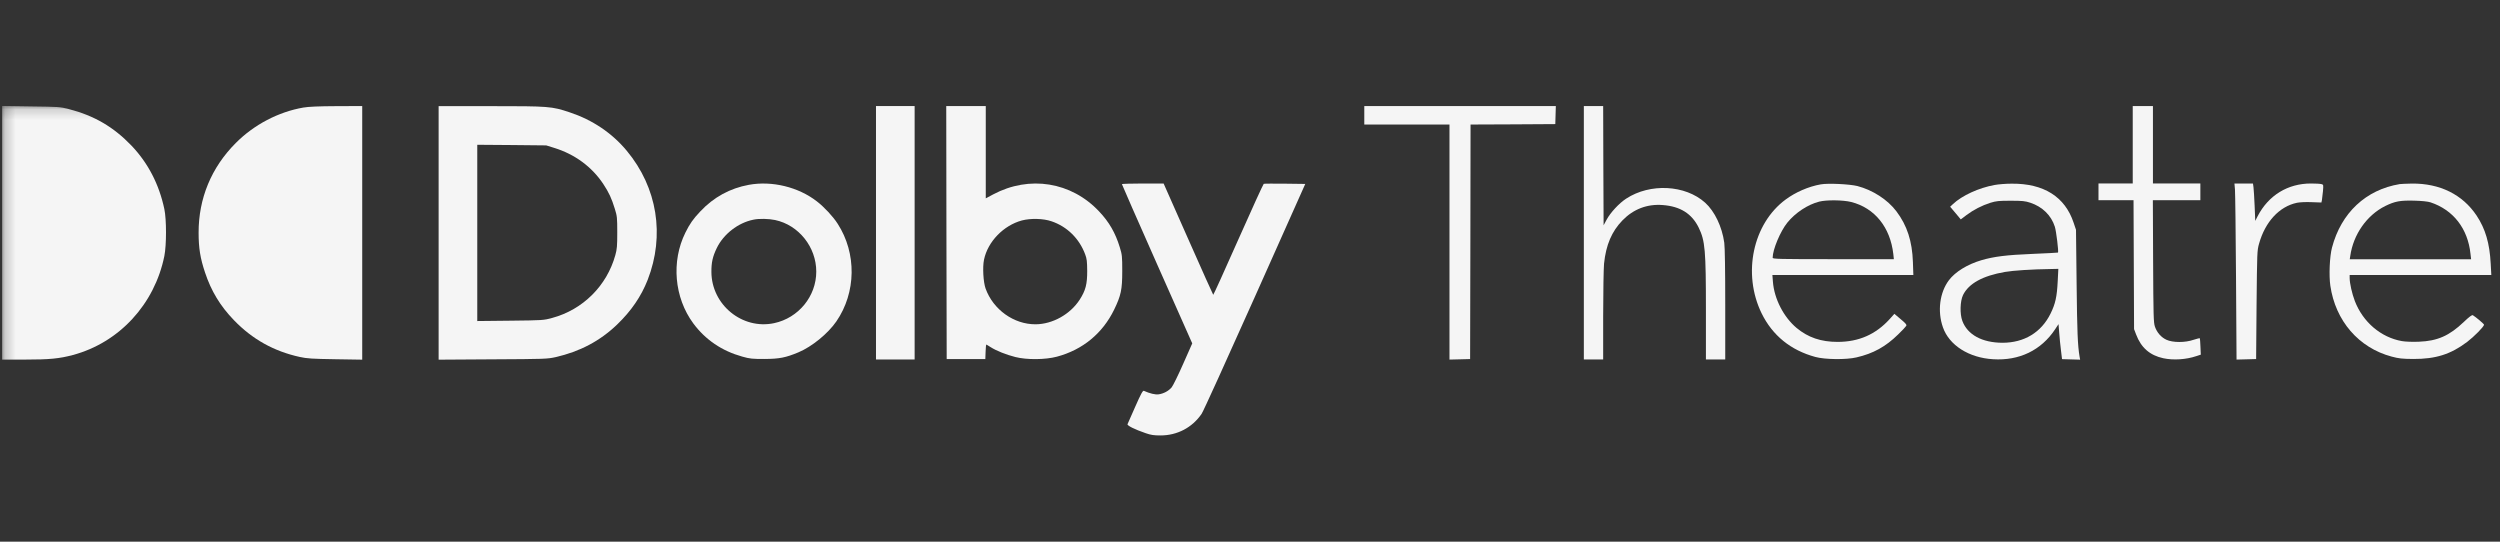
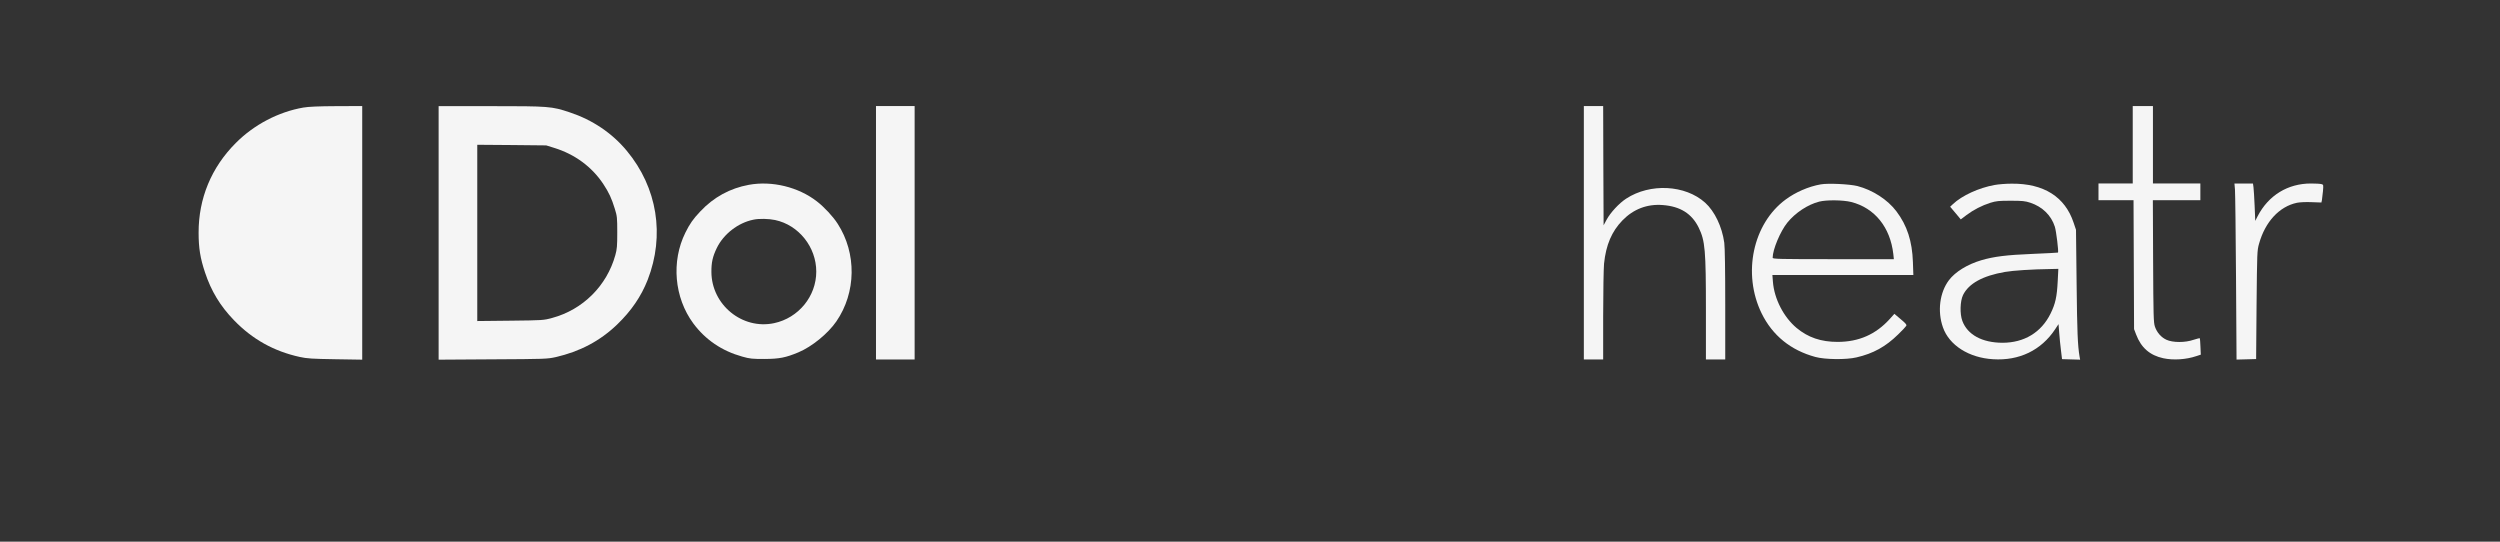
<svg xmlns="http://www.w3.org/2000/svg" width="240" height="52" viewBox="0 0 240 52" fill="none">
  <rect x="0" y="0" width="240" height="52" fill="#333333" stroke="none" />
  <g clip-path="url(#clip0_2340_42)">
    <mask id="mask0_2340_42" style="mask-type:luminance" maskUnits="userSpaceOnUse" x="0" y="10" width="240" height="32">
-       <path d="M239.226 10.173H0.215V41.853H239.226V10.173Z" fill="white" />
-     </mask>
+       </mask>
    <g mask="url(#mask0_2340_42)">
      <path d="M0.206 22.346V34.52H2.423C4.759 34.52 5.695 34.427 6.993 34.081C11.445 32.889 14.842 29.206 15.778 24.577C15.989 23.521 15.989 21.071 15.778 20.074C15.272 17.683 14.21 15.647 12.625 13.983C10.897 12.184 9.05 11.102 6.597 10.469C5.762 10.257 5.627 10.249 2.971 10.215L0.206 10.173V22.346Z" fill="#F5F5F5" />
    </g>
    <path d="M29.125 10.325C26.73 10.739 24.378 11.972 22.633 13.729C20.289 16.078 19.058 19.052 19.066 22.346C19.066 23.816 19.227 24.796 19.682 26.156C20.272 27.939 21.14 29.375 22.464 30.744C24.226 32.568 26.283 33.717 28.77 34.266C29.47 34.419 29.951 34.452 32.185 34.486L34.773 34.528V10.181L32.312 10.19C30.541 10.198 29.639 10.24 29.125 10.325Z" fill="#F5F5F5" />
    <path d="M42.108 22.363V34.529L47.319 34.495C52.293 34.469 52.554 34.461 53.339 34.284C55.666 33.751 57.596 32.738 59.24 31.158C60.606 29.848 61.55 28.454 62.174 26.875C63.843 22.592 63.102 18.004 60.176 14.482C58.76 12.775 56.88 11.508 54.679 10.781C52.951 10.207 52.723 10.19 47.108 10.19H42.108V22.363ZM53.195 14.194C55.176 14.803 56.821 16.011 57.916 17.666C58.448 18.469 58.718 19.044 59.029 20.066C59.24 20.741 59.257 20.902 59.257 22.313C59.257 23.614 59.232 23.926 59.072 24.492C58.254 27.441 55.952 29.73 53.001 30.524C52.2 30.744 52.116 30.752 49.005 30.786L45.818 30.82V13.899L49.131 13.924L52.436 13.958L53.195 14.194Z" fill="#F5F5F5" />
    <path d="M84.095 22.346V34.511H87.804V10.181H84.095V22.346Z" fill="#F5F5F5" />
-     <path d="M90.857 22.321L90.882 34.469H94.592L94.617 33.768C94.634 33.388 94.659 33.075 94.676 33.075C94.693 33.075 94.887 33.185 95.106 33.329C95.662 33.684 96.607 34.055 97.475 34.275C98.579 34.554 100.35 34.537 101.463 34.241C103.933 33.582 105.839 32.011 106.952 29.738C107.618 28.361 107.736 27.812 107.736 26.021C107.736 24.602 107.719 24.45 107.5 23.74C107.078 22.355 106.479 21.316 105.518 20.302C102.846 17.455 98.824 16.813 95.342 18.663L94.634 19.043V10.181H90.84L90.857 22.321ZM100.957 21.248C102.449 21.755 103.621 22.912 104.178 24.424C104.338 24.838 104.363 25.1 104.372 26.021C104.372 27.297 104.22 27.88 103.647 28.775C102.736 30.178 101.041 31.124 99.414 31.132C97.332 31.141 95.35 29.73 94.617 27.702C94.398 27.094 94.313 25.649 94.465 24.931C94.819 23.208 96.328 21.645 98.099 21.164C98.934 20.944 100.165 20.969 100.957 21.248Z" fill="#F5F5F5" />
-     <path d="M130.972 11.068V11.955H139.15V34.52L140.145 34.495L141.131 34.469L141.156 23.216L141.173 11.955L145.245 11.938L149.309 11.913L149.334 11.043L149.36 10.181H130.972V11.068Z" fill="#F5F5F5" />
    <path d="M152.049 22.346V34.511H153.904V30.338C153.904 28.04 153.946 25.785 153.988 25.311C154.173 23.512 154.73 22.211 155.758 21.155C156.821 20.065 158.136 19.567 159.628 19.685C161.315 19.812 162.419 20.513 163.077 21.856C163.692 23.123 163.768 24.002 163.768 29.831V34.511H165.623V29.24C165.623 25.945 165.589 23.715 165.53 23.301C165.319 21.772 164.611 20.285 163.692 19.457C161.787 17.742 158.414 17.565 156.113 19.069C155.438 19.508 154.603 20.403 154.232 21.096L153.946 21.628L153.921 15.9L153.904 10.181H152.049V22.346Z" fill="#F5F5F5" />
    <path d="M204.743 13.898V17.615H201.455V19.221H204.819L204.844 25.404L204.87 31.597L205.064 32.104C205.544 33.379 206.387 34.114 207.686 34.393C208.647 34.596 209.861 34.52 210.839 34.19L211.277 34.047L211.243 33.286C211.227 32.864 211.201 32.501 211.184 32.475C211.168 32.45 210.898 32.518 210.586 32.619C209.768 32.906 208.588 32.898 207.981 32.619C207.466 32.383 207.062 31.918 206.868 31.343C206.741 30.963 206.724 30.296 206.699 25.067L206.674 19.221H211.235V17.615H206.682V10.181H204.743V13.898Z" fill="#F5F5F5" />
    <path d="M71.895 17.742C70.082 18.072 68.506 18.933 67.224 20.302C66.55 21.012 66.221 21.476 65.799 22.33C64.425 25.092 64.729 28.573 66.558 31.048C67.722 32.619 69.307 33.692 71.254 34.233C71.996 34.444 72.215 34.461 73.387 34.461C74.829 34.453 75.419 34.334 76.642 33.827C77.948 33.278 79.474 32.036 80.292 30.854C82.198 28.083 82.248 24.315 80.419 21.485C79.972 20.784 79.129 19.88 78.429 19.339C76.65 17.953 74.112 17.337 71.895 17.742ZM74.407 21.122C76.675 21.603 78.362 23.715 78.362 26.072C78.362 28.446 76.658 30.524 74.315 31.023C71.263 31.673 68.312 29.265 68.295 26.114C68.286 25.194 68.421 24.619 68.809 23.816C69.458 22.473 70.858 21.383 72.333 21.088C72.873 20.97 73.809 20.995 74.407 21.122Z" fill="#F5F5F5" />
-     <path d="M107.702 17.675C107.702 17.717 109.22 21.164 111.075 25.354L114.455 32.966L113.587 34.926C113.115 35.999 112.617 37.012 112.483 37.181C112.187 37.536 111.707 37.79 111.226 37.857C110.898 37.899 110.4 37.781 109.81 37.519C109.709 37.477 109.532 37.798 108.984 39.04C108.596 39.902 108.259 40.662 108.242 40.721C108.191 40.856 108.942 41.228 109.979 41.583C110.484 41.76 110.771 41.802 111.412 41.802C113.014 41.802 114.455 41.05 115.358 39.724C115.509 39.513 117.803 34.461 120.467 28.497L125.306 17.658L123.359 17.633C122.288 17.624 121.369 17.624 121.318 17.649C121.276 17.666 120.172 20.074 118.873 23.006C117.575 25.937 116.496 28.319 116.47 28.302C116.445 28.286 115.366 25.878 114.068 22.946L111.707 17.616H109.709C108.604 17.616 107.702 17.649 107.702 17.675Z" fill="#F5F5F5" />
    <path d="M174.787 17.7C173.607 17.911 172.384 18.443 171.423 19.153C168.27 21.476 167.258 26.275 169.113 30.076C170.158 32.205 171.904 33.624 174.273 34.267C175.192 34.52 177.24 34.545 178.227 34.309C179.829 33.937 181.017 33.286 182.215 32.112C182.602 31.741 182.957 31.36 182.999 31.284C183.058 31.174 182.957 31.048 182.468 30.642L181.861 30.127L181.414 30.625C180.073 32.104 178.446 32.822 176.406 32.822C174.821 32.822 173.573 32.4 172.468 31.479C171.229 30.439 170.327 28.691 170.2 27.052L170.15 26.401H183.682L183.639 25.151C183.572 23.157 183.083 21.645 182.054 20.285C181.203 19.161 179.787 18.249 178.311 17.86C177.552 17.675 175.504 17.573 174.787 17.7ZM177.712 19.39C179.972 19.964 181.464 21.814 181.759 24.391L181.81 24.881H175.993C170.791 24.881 170.175 24.864 170.175 24.746C170.175 23.96 170.909 22.211 171.583 21.375C172.35 20.429 173.531 19.643 174.644 19.356C175.352 19.178 176.92 19.195 177.712 19.39Z" fill="#F5F5F5" />
    <path d="M191.48 17.759C189.971 18.029 188.352 18.773 187.484 19.592L187.214 19.846L187.728 20.454L188.234 21.062L188.782 20.648C189.457 20.141 190.258 19.727 191.084 19.465C191.632 19.297 191.885 19.271 193.023 19.271C194.161 19.271 194.406 19.297 194.92 19.465C196.067 19.846 196.918 20.674 197.264 21.763C197.399 22.177 197.643 24.179 197.567 24.247C197.551 24.264 196.455 24.315 195.131 24.374C192.644 24.475 191.413 24.627 190.207 24.982C188.867 25.379 187.703 26.097 187.096 26.9C186.211 28.074 185.975 29.882 186.523 31.428C187.121 33.143 189.018 34.351 191.337 34.486C193.849 34.647 195.957 33.624 197.289 31.614L197.618 31.115L197.685 31.96C197.719 32.425 197.795 33.185 197.854 33.641L197.955 34.477L199.692 34.528L199.641 34.249C199.456 33.151 199.405 31.859 199.355 27.255L199.296 22.059L199.068 21.383C198.242 18.891 196.202 17.607 193.124 17.632C192.576 17.632 191.843 17.691 191.48 17.759ZM197.542 26.967C197.466 28.496 197.323 29.147 196.851 30.11C195.957 31.918 194.321 32.906 192.231 32.906C190.283 32.898 188.883 32.137 188.386 30.811C188.133 30.135 188.167 28.91 188.454 28.319C189.002 27.212 190.342 26.477 192.475 26.106C193.259 25.97 195.047 25.852 196.851 25.827L197.601 25.81L197.542 26.967Z" fill="#F5F5F5" />
    <path d="M214.556 18.182C214.582 18.503 214.632 22.304 214.658 26.638L214.708 34.52L215.644 34.495L216.588 34.469L216.63 29.274C216.681 24.23 216.681 24.062 216.867 23.403C217.457 21.291 218.806 19.829 220.509 19.466C220.77 19.415 221.369 19.381 221.908 19.407L222.853 19.441L222.903 19.221C222.92 19.094 222.971 18.706 223.004 18.359C223.055 17.742 223.055 17.726 222.861 17.675C222.751 17.641 222.296 17.616 221.849 17.616C219.623 17.616 217.769 18.756 216.732 20.758L216.504 21.206L216.445 19.77C216.411 18.976 216.361 18.173 216.335 17.971L216.285 17.616H214.506L214.556 18.182Z" fill="#F5F5F5" />
-     <path d="M230.373 17.674C227.119 18.215 224.749 20.437 223.873 23.765C223.645 24.61 223.569 26.452 223.712 27.424C224.201 30.803 226.436 33.388 229.597 34.233C230.297 34.419 230.601 34.452 231.68 34.461C233.83 34.469 235.271 34.013 236.848 32.822C237.506 32.323 238.467 31.352 238.467 31.174C238.467 31.098 237.7 30.448 237.396 30.262C237.312 30.211 237.05 30.406 236.519 30.913C235.137 32.23 233.998 32.737 232.219 32.805C231.587 32.83 230.929 32.805 230.584 32.746C228.569 32.391 226.849 30.929 226.065 28.902C225.795 28.201 225.567 27.187 225.567 26.689V26.401H239.167L239.108 25.32C239.006 23.352 238.602 21.974 237.75 20.69C236.401 18.671 234.218 17.59 231.52 17.624C231.005 17.632 230.491 17.658 230.373 17.674ZM233.324 19.423C235.524 20.15 236.915 21.949 237.168 24.374L237.227 24.889H225.576L225.626 24.568C225.921 22.498 227.22 20.657 228.982 19.778C229.918 19.322 230.407 19.229 231.764 19.263C232.498 19.28 233.088 19.347 233.324 19.423Z" fill="#F5F5F5" />
  </g>
  <defs>
    <clipPath id="clip0_2340_42">
      <rect width="240" height="32" fill="white" transform="translate(0 10)" />
    </clipPath>
  </defs>
</svg>